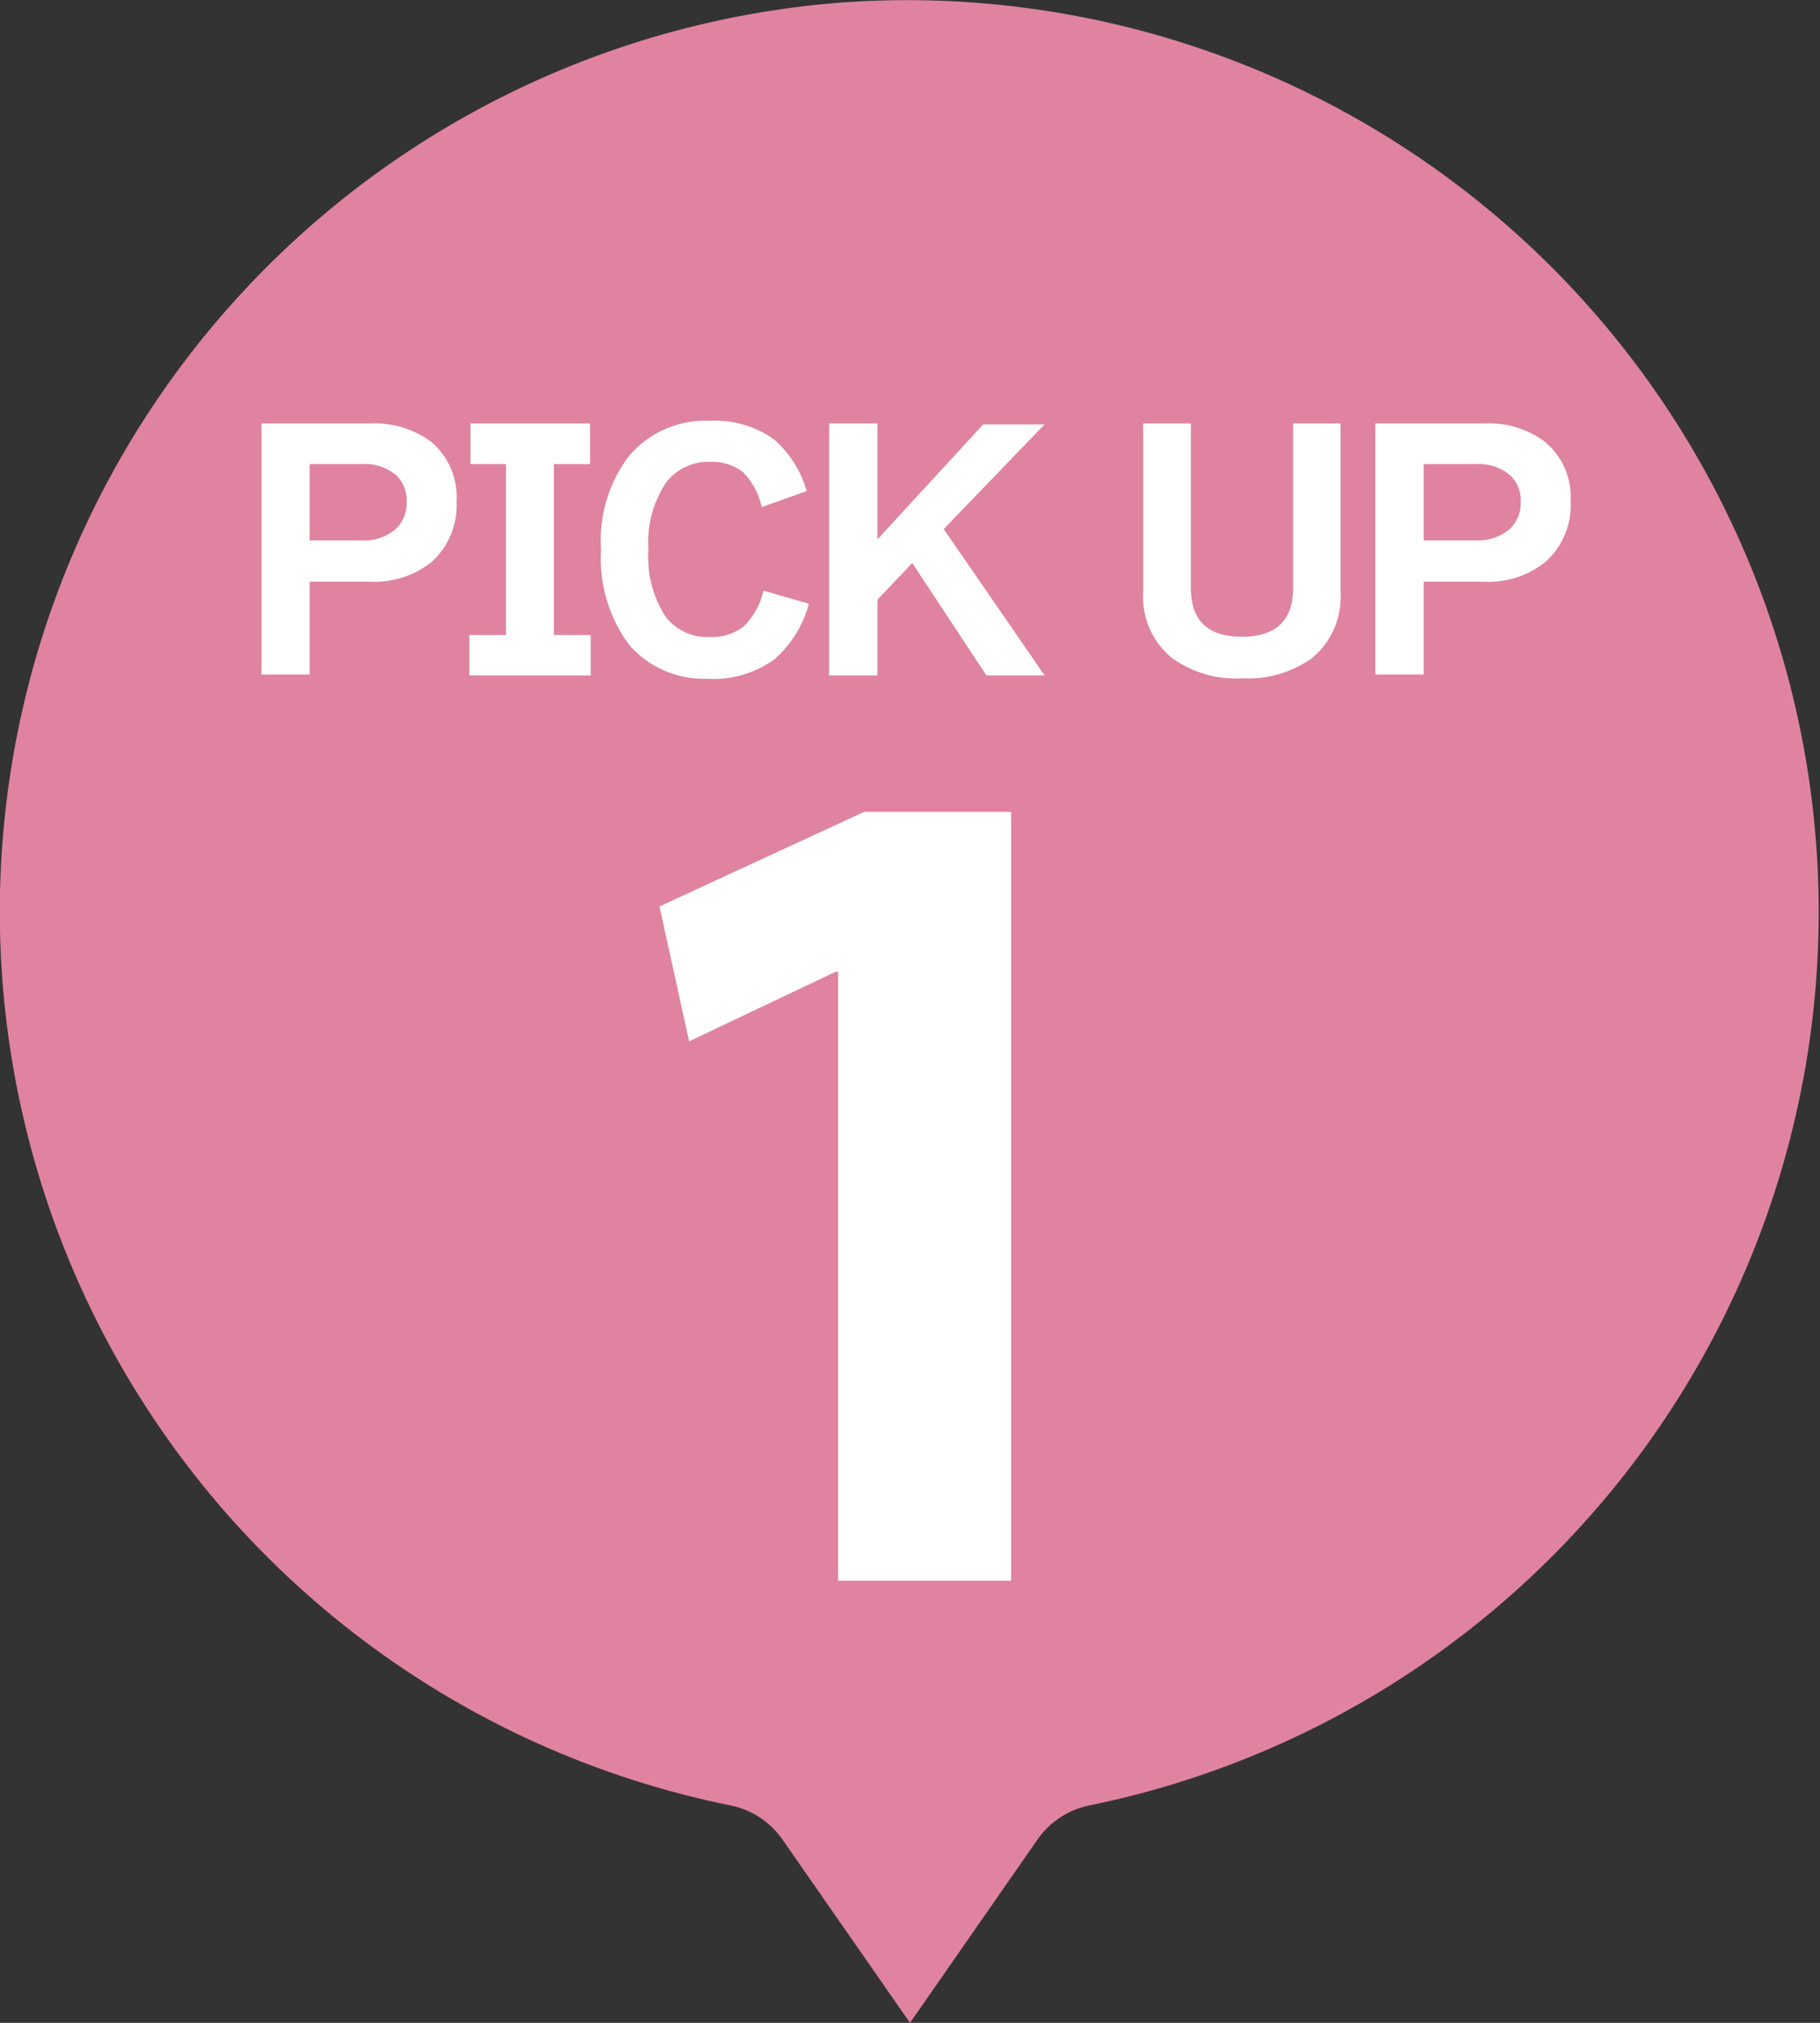
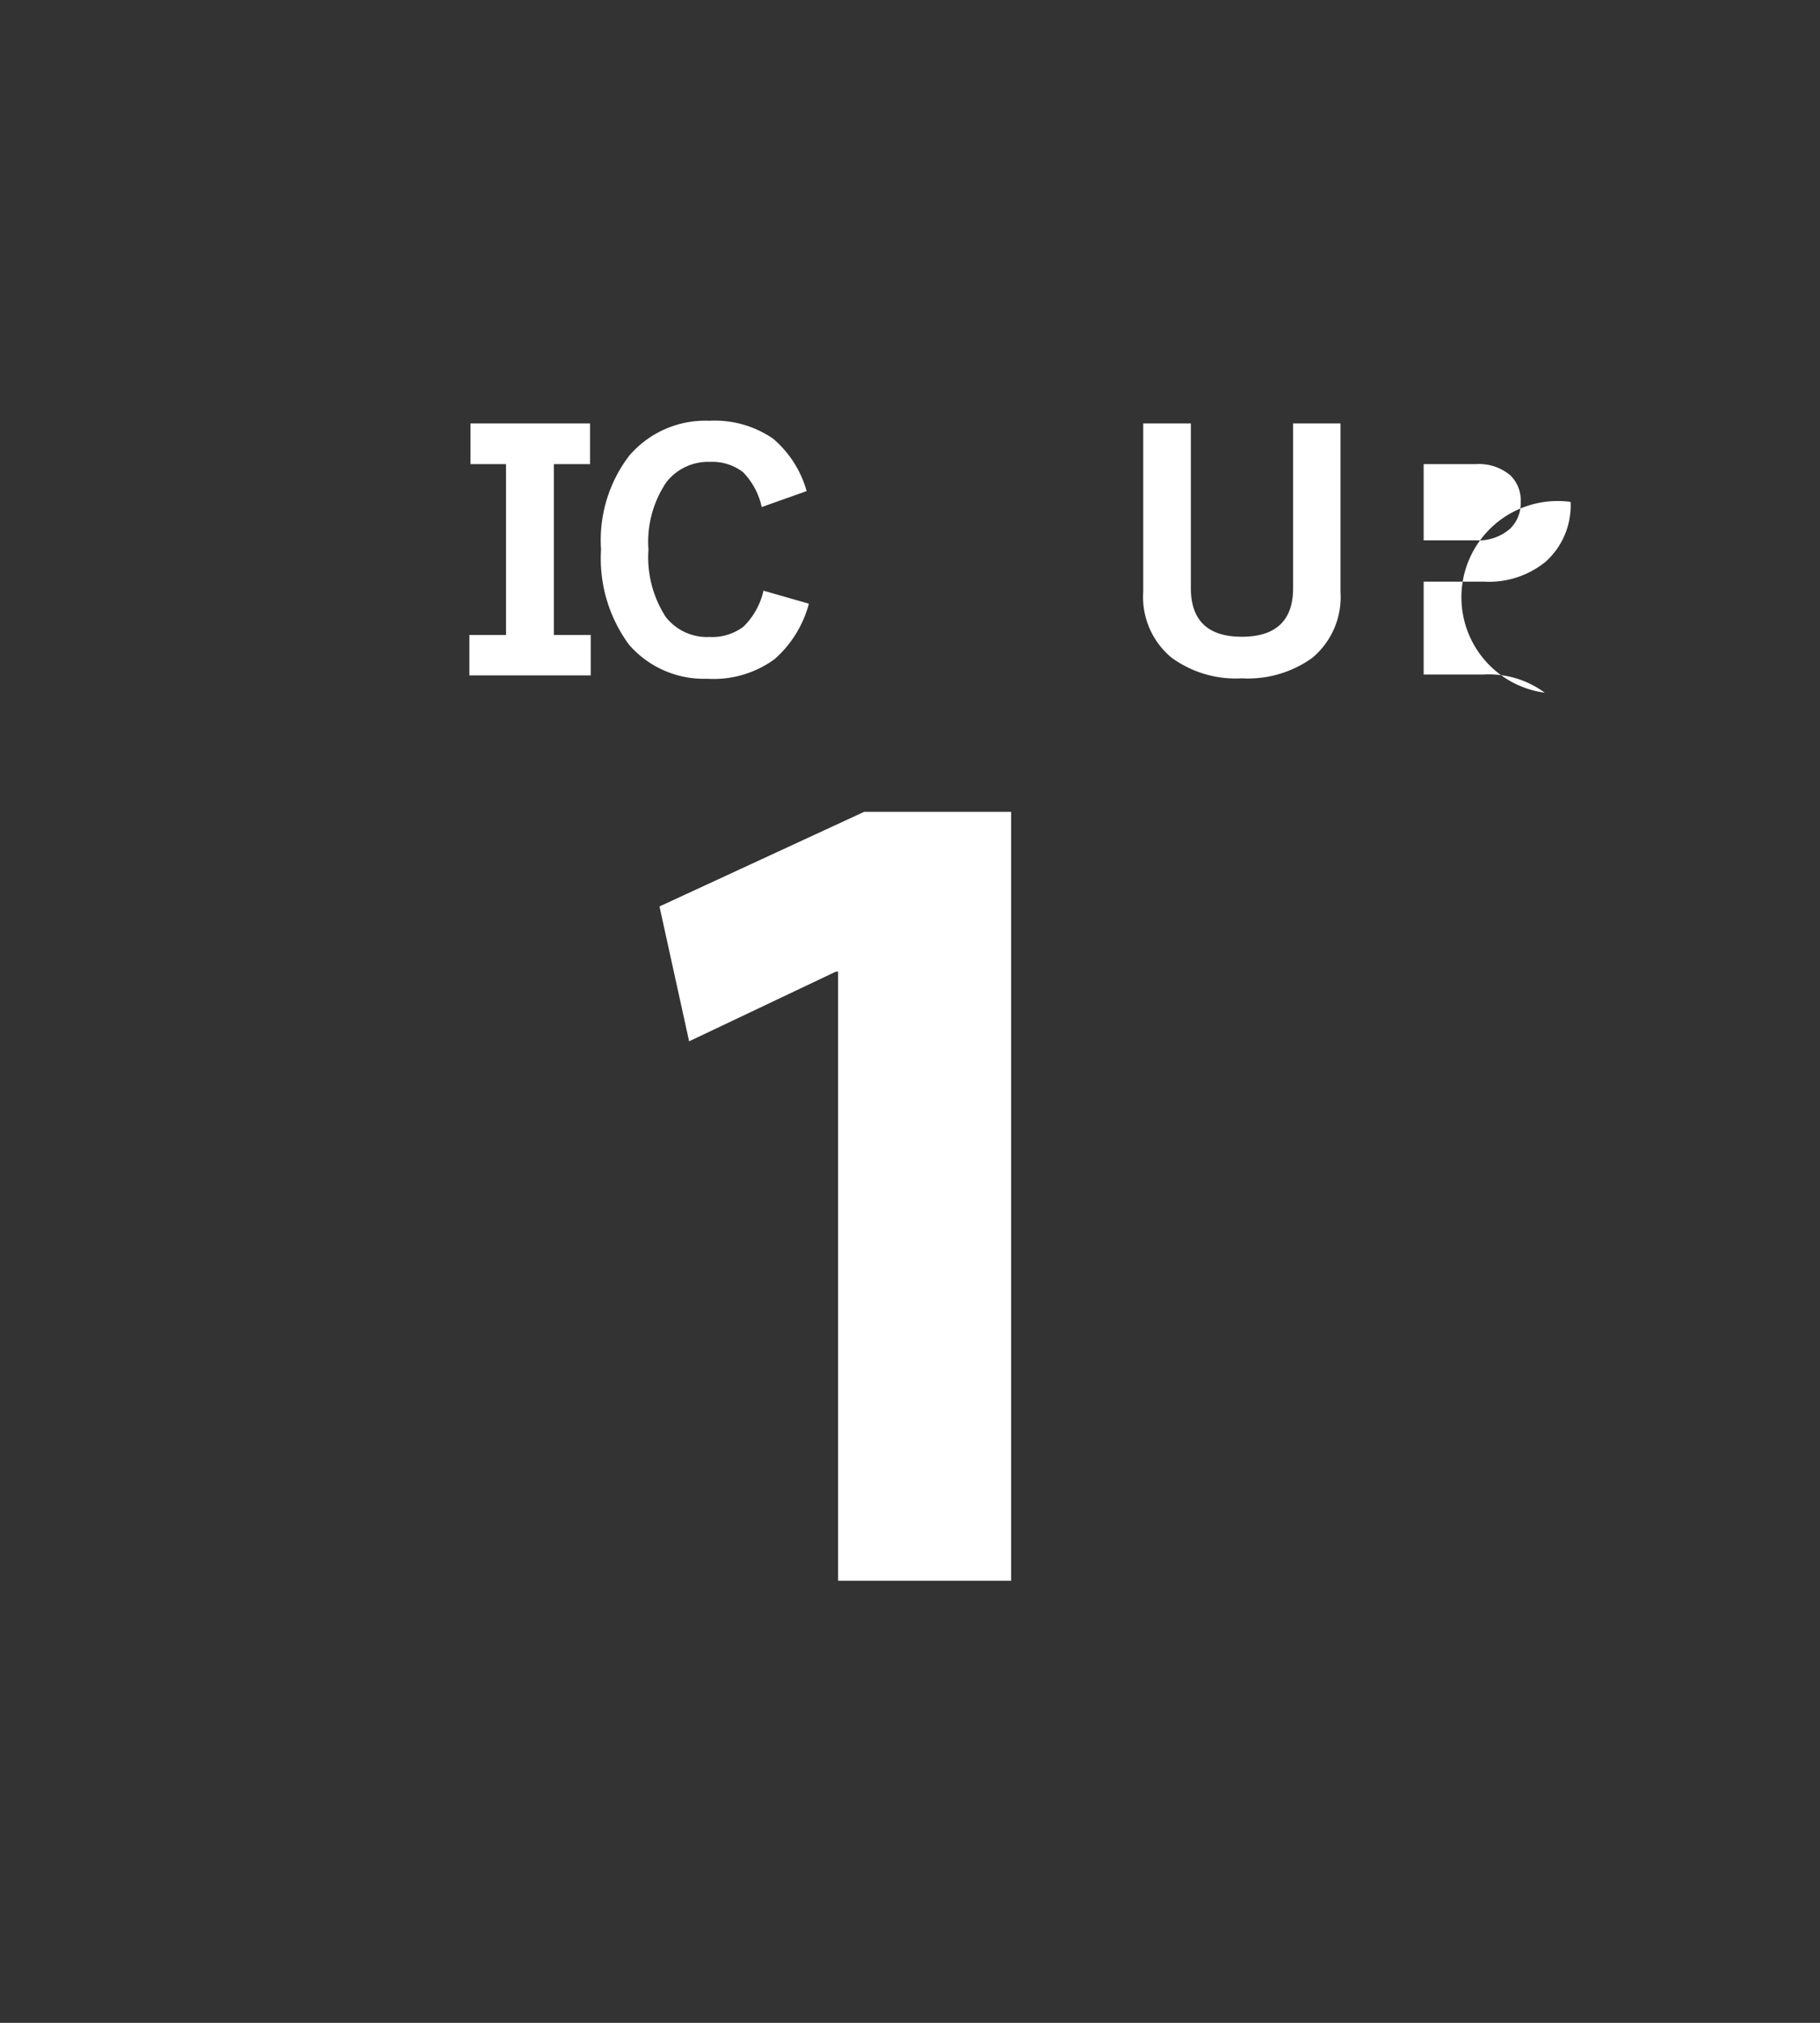
<svg xmlns="http://www.w3.org/2000/svg" viewBox="0 0 81 90">
  <rect x="0" y="0" width="81" height="90" fill="#333333" stroke="none" />
  <defs>
    <style>.cls-1{fill:#df83a1;}.cls-2{fill:#fff;}</style>
  </defs>
  <title>Asset 29</title>
  <g id="Layer_2" data-name="Layer 2">
    <g id="コース内容">
-       <path class="cls-1" d="M37.62.1a40.57,40.57,0,0,0-5.14,80.22,3.72,3.72,0,0,1,2.32,1.49L40.5,90l5.7-8.19a3.72,3.72,0,0,1,2.32-1.49A40.57,40.57,0,0,0,37.62.1Z" />
      <path class="cls-2" d="M37.3,43.23h-.1l-6.53,3.1-1.32-6,9.11-4.21H45V70.33H37.3Z" />
-       <path class="cls-2" d="M20.32,22.33A3.39,3.39,0,0,1,19.21,25a4.05,4.05,0,0,1-2.73.88h-2.7v4.13H11.64V18.84h4.84a4.22,4.22,0,0,1,2.7.81A3.23,3.23,0,0,1,20.32,22.33Zm-2.22,0a1.55,1.55,0,0,0-.45-1.17,2.13,2.13,0,0,0-1.55-.51H13.78v3.39H16.1a2.1,2.1,0,0,0,1.52-.51A1.57,1.57,0,0,0,18.1,22.37Z" />
      <path class="cls-2" d="M26.29,30.05h-5.4v-1.8h1.63v-7.6H20.94V18.84h5.32v1.81H24.65v7.6h1.64Z" />
      <path class="cls-2" d="M36,26.86a5,5,0,0,1-1.53,2.47,4.62,4.62,0,0,1-3,.87A4.42,4.42,0,0,1,28,28.69a6.46,6.46,0,0,1-1.25-4.24A6.19,6.19,0,0,1,28,20.28a4.46,4.46,0,0,1,3.57-1.56,4.58,4.58,0,0,1,2.84.8,4.74,4.74,0,0,1,1.49,2.33l-2,.71A3.16,3.16,0,0,0,33.06,21a2.25,2.25,0,0,0-1.46-.45,2.36,2.36,0,0,0-1.94.9,4.73,4.73,0,0,0-.8,3,4.88,4.88,0,0,0,.77,3,2.33,2.33,0,0,0,1.95.89,2.31,2.31,0,0,0,1.51-.46,3.25,3.25,0,0,0,.89-1.6Z" />
-       <path class="cls-2" d="M39.05,30.05H36.9V18.84h2.15V24l4.71-5.12h2.73L42,23.54l4.49,6.51H43.9l-3.3-5-1.55,1.63Z" />
      <path class="cls-2" d="M59.66,26.34a3.52,3.52,0,0,1-1.27,2.94,4.91,4.91,0,0,1-3.12.9,4.84,4.84,0,0,1-3.13-.92,3.5,3.5,0,0,1-1.26-2.93V18.84H53v7.32c0,1.45.76,2.17,2.27,2.17s2.28-.72,2.28-2.16V18.84h2.11Z" />
-       <path class="cls-2" d="M69.9,22.33A3.36,3.36,0,0,1,68.78,25a4,4,0,0,1-2.72.88h-2.7v4.13H61.21V18.84h4.85a4.17,4.17,0,0,1,2.69.81A3.21,3.21,0,0,1,69.9,22.33Zm-2.22,0a1.55,1.55,0,0,0-.45-1.17,2.15,2.15,0,0,0-1.55-.51H63.36v3.39h2.32a2.13,2.13,0,0,0,1.52-.51A1.57,1.57,0,0,0,67.68,22.37Z" />
+       <path class="cls-2" d="M69.9,22.33A3.36,3.36,0,0,1,68.78,25a4,4,0,0,1-2.72.88h-2.7v4.13H61.21h4.85a4.17,4.17,0,0,1,2.69.81A3.21,3.21,0,0,1,69.9,22.33Zm-2.22,0a1.55,1.55,0,0,0-.45-1.17,2.15,2.15,0,0,0-1.55-.51H63.36v3.39h2.32a2.13,2.13,0,0,0,1.52-.51A1.57,1.57,0,0,0,67.68,22.37Z" />
    </g>
  </g>
</svg>